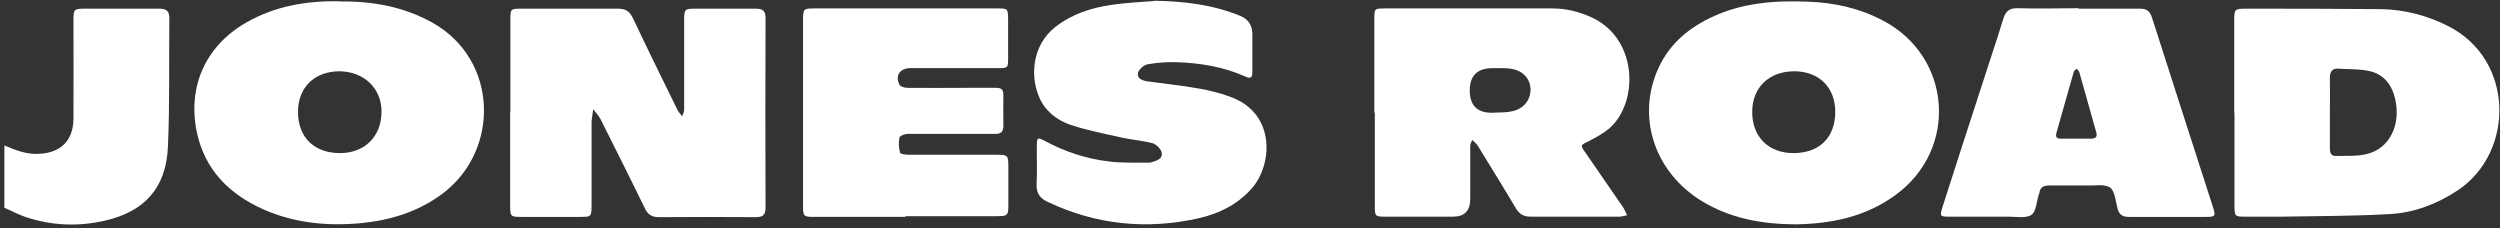
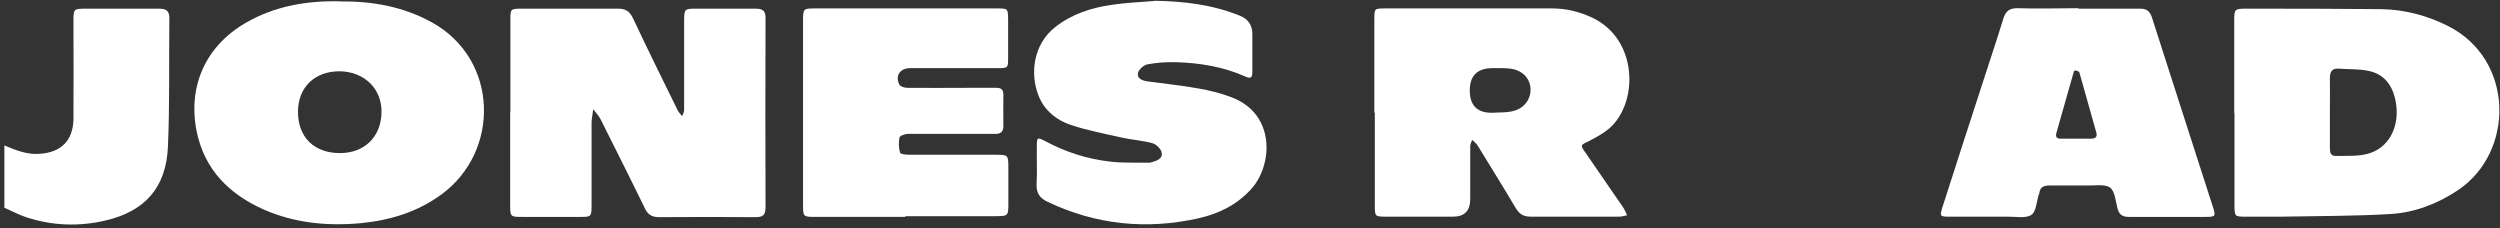
<svg xmlns="http://www.w3.org/2000/svg" width="383" height="35" viewBox="0 0 383 35" fill="none">
  <rect x="0" y="0" width="383" height="35" fill="#333333" stroke="none" />
  <path d="M0.672 22.277C2.418 23.012 4.127 23.711 6.054 23.564C9.326 23.38 11.217 21.542 11.254 18.198C11.29 13.236 11.254 8.275 11.254 3.35C11.254 1.328 11.254 1.328 13.253 1.328C16.962 1.328 20.635 1.328 24.343 1.328C25.362 1.328 25.943 1.586 25.943 2.725C25.871 9.34 26.016 15.956 25.725 22.535C25.434 28.783 22.162 32.384 16.162 33.781C12.09 34.737 7.981 34.59 3.981 33.267C2.854 32.899 1.8 32.311 0.672 31.833C0.672 28.636 0.672 25.475 0.672 22.277Z" fill="white" />
  <path d="M78.193 17.206C78.193 12.501 78.193 7.76 78.193 3.056C78.193 1.365 78.193 1.328 79.938 1.328C84.847 1.328 89.756 1.328 94.665 1.328C95.901 1.328 96.483 1.769 96.992 2.835C99.101 7.319 101.282 11.729 103.464 16.176C103.61 16.434 103.719 16.728 103.864 16.985C104.046 17.279 104.3 17.536 104.519 17.794C104.628 17.463 104.809 17.169 104.809 16.838C104.809 15.184 104.809 13.53 104.809 11.876C104.809 9.01 104.809 6.106 104.809 3.239C104.809 1.365 104.882 1.328 106.628 1.328C109.646 1.328 112.7 1.328 115.718 1.328C116.845 1.328 117.318 1.622 117.281 2.872C117.245 12.501 117.245 22.094 117.281 31.723C117.281 32.972 116.881 33.267 115.718 33.267C110.809 33.23 105.9 33.23 100.992 33.267C99.864 33.267 99.246 32.899 98.773 31.87C96.555 27.312 94.265 22.792 92.01 18.271C91.719 17.72 91.283 17.242 90.883 16.728C90.81 17.389 90.665 18.014 90.629 18.676C90.629 22.902 90.629 27.129 90.629 31.355C90.629 33.23 90.592 33.23 88.811 33.23C85.902 33.23 82.993 33.23 80.084 33.23C78.193 33.23 78.157 33.23 78.157 31.355C78.157 26.651 78.157 21.91 78.157 17.206H78.193Z" fill="white" />
-   <path d="M275.017 34.37C269.854 34.333 265.018 33.451 260.654 30.768C253.673 26.468 250.837 18.419 253.782 11.105C255.382 7.136 258.291 4.526 262.036 2.725C266.799 0.41 271.926 0.042 277.09 0.263C281.053 0.41 284.871 1.255 288.434 3.13C299.052 8.679 300.07 22.903 290.325 29.923C285.707 33.267 280.435 34.296 275.017 34.37ZM274.763 23.454C278.726 23.454 281.162 21.065 281.162 17.133C281.162 13.347 278.617 10.885 274.799 10.921C270.945 10.958 268.436 13.457 268.436 17.169C268.436 20.955 270.945 23.454 274.726 23.454H274.763Z" fill="white" />
  <path d="M52.014 0.226C56.995 0.152 61.758 0.998 66.158 3.423C76.412 9.083 76.667 23.16 67.649 29.775C63.94 32.495 59.759 33.745 55.323 34.186C50.196 34.663 45.142 34.186 40.378 32.091C35.106 29.738 31.324 25.99 30.124 20.109C28.743 13.163 31.542 7.025 37.651 3.497C42.087 0.924 46.923 0.116 51.977 0.189L52.014 0.226ZM52.087 23.454C55.868 23.454 58.413 20.918 58.45 17.169C58.486 13.567 55.795 10.958 52.014 10.921C48.196 10.921 45.651 13.383 45.651 17.132C45.651 21.028 48.123 23.454 52.087 23.454Z" fill="white" />
  <path d="M210.55 17.278C210.55 12.501 210.55 7.723 210.55 2.945C210.55 1.328 210.55 1.291 212.187 1.291C220.731 1.291 229.276 1.291 237.821 1.291C239.967 1.291 242.003 1.805 243.966 2.724C250.984 6.069 251.02 15.771 246.548 19.667C245.639 20.439 244.548 21.027 243.494 21.578C242.112 22.24 242.039 22.203 242.912 23.416C244.548 25.842 246.257 28.231 247.893 30.656C248.184 31.061 248.475 31.465 248.73 31.869C248.948 32.237 249.093 32.604 249.275 32.972C248.875 33.045 248.475 33.192 248.111 33.192C243.566 33.192 239.021 33.192 234.476 33.192C233.349 33.192 232.731 32.751 232.185 31.832C230.476 28.929 228.695 26.099 226.949 23.232C226.731 22.865 226.513 22.497 226.258 22.13C226.04 21.872 225.786 21.652 225.531 21.431C225.422 21.762 225.24 22.056 225.24 22.387C225.24 25.07 225.24 27.79 225.24 30.473C225.24 32.286 224.368 33.192 222.622 33.192C219.241 33.192 215.823 33.192 212.441 33.192C210.623 33.192 210.623 33.192 210.623 31.392C210.623 26.687 210.623 21.946 210.623 17.242L210.55 17.278ZM228.549 17.278C229.567 17.205 230.622 17.278 231.603 17.058C233.458 16.69 234.549 15.257 234.476 13.566C234.367 11.949 233.24 10.773 231.385 10.516C230.513 10.406 229.567 10.442 228.658 10.442C226.331 10.442 225.167 11.582 225.167 13.86C225.167 16.139 226.295 17.278 228.549 17.278Z" fill="white" />
  <path d="M342.284 17.316C342.284 12.648 342.284 8.017 342.284 3.35C342.284 1.328 342.284 1.328 344.32 1.328C351.156 1.328 357.992 1.328 364.864 1.402C368.392 1.475 371.809 2.357 375.009 3.974C385.227 9.083 385.3 23.306 376.536 29.15C373.373 31.245 369.919 32.568 366.21 32.789C360.647 33.12 355.083 33.083 349.52 33.193C347.702 33.193 345.884 33.193 344.066 33.193C342.393 33.193 342.321 33.193 342.321 31.429C342.321 26.724 342.321 21.983 342.321 17.279L342.284 17.316ZM356.938 17.132C356.938 18.97 356.938 20.807 356.938 22.645C356.938 23.306 357.01 23.931 357.883 23.895C359.447 23.858 361.083 23.968 362.574 23.601C366.028 22.792 367.81 19.227 366.973 15.331C366.464 12.869 365.083 11.215 362.61 10.81C361.192 10.553 359.738 10.627 358.283 10.517C357.229 10.443 356.938 11.031 356.938 11.987C356.974 13.714 356.938 15.405 356.938 17.132Z" fill="white" />
-   <path d="M318.397 1.329C321.561 1.329 324.688 1.329 327.851 1.329C328.869 1.329 329.342 1.696 329.669 2.652C332.76 12.318 335.887 21.947 338.978 31.576C339.487 33.157 339.45 33.23 337.814 33.23C333.924 33.23 330.069 33.23 326.179 33.23C325.16 33.23 324.651 32.9 324.397 31.907C324.106 30.805 323.997 29.261 323.27 28.747C322.433 28.159 320.943 28.453 319.779 28.416C317.852 28.416 315.888 28.416 313.961 28.416C313.089 28.416 312.543 28.673 312.434 29.555C312.434 29.629 312.398 29.665 312.361 29.739C311.998 30.841 311.961 32.385 311.234 32.9C310.398 33.488 308.907 33.194 307.707 33.194C304.725 33.194 301.78 33.194 298.799 33.194C297.162 33.194 297.126 33.194 297.635 31.576C299.671 25.255 301.708 18.897 303.78 12.575C304.798 9.378 305.889 6.217 306.871 2.983C307.234 1.733 307.816 1.219 309.162 1.255C312.252 1.366 315.343 1.255 318.434 1.255L318.397 1.329ZM318.252 21.249C318.906 21.249 319.597 21.249 320.252 21.249C321.052 21.249 321.379 20.992 321.124 20.183C320.252 17.133 319.415 14.082 318.543 11.032C318.47 10.848 318.288 10.664 318.143 10.517C317.997 10.664 317.743 10.811 317.706 10.995C316.797 14.082 315.961 17.206 315.052 20.33C314.87 20.955 315.052 21.249 315.707 21.249C316.543 21.249 317.416 21.249 318.252 21.249Z" fill="white" />
+   <path d="M318.397 1.329C321.561 1.329 324.688 1.329 327.851 1.329C328.869 1.329 329.342 1.696 329.669 2.652C332.76 12.318 335.887 21.947 338.978 31.576C339.487 33.157 339.45 33.23 337.814 33.23C333.924 33.23 330.069 33.23 326.179 33.23C325.16 33.23 324.651 32.9 324.397 31.907C324.106 30.805 323.997 29.261 323.27 28.747C322.433 28.159 320.943 28.453 319.779 28.416C317.852 28.416 315.888 28.416 313.961 28.416C313.089 28.416 312.543 28.673 312.434 29.555C312.434 29.629 312.398 29.665 312.361 29.739C311.998 30.841 311.961 32.385 311.234 32.9C310.398 33.488 308.907 33.194 307.707 33.194C304.725 33.194 301.78 33.194 298.799 33.194C297.162 33.194 297.126 33.194 297.635 31.576C299.671 25.255 301.708 18.897 303.78 12.575C304.798 9.378 305.889 6.217 306.871 2.983C307.234 1.733 307.816 1.219 309.162 1.255C312.252 1.366 315.343 1.255 318.434 1.255L318.397 1.329ZM318.252 21.249C318.906 21.249 319.597 21.249 320.252 21.249C321.052 21.249 321.379 20.992 321.124 20.183C320.252 17.133 319.415 14.082 318.543 11.032C317.997 10.664 317.743 10.811 317.706 10.995C316.797 14.082 315.961 17.206 315.052 20.33C314.87 20.955 315.052 21.249 315.707 21.249C316.543 21.249 317.416 21.249 318.252 21.249Z" fill="white" />
  <path d="M176.843 0.116C181.352 0.189 185.788 0.704 190.006 2.431C191.242 2.946 191.86 3.877 191.86 5.224C191.86 7.135 191.86 9.01 191.86 10.921C191.86 11.619 191.824 12.171 190.878 11.766C187.46 10.223 183.824 9.635 180.115 9.524C178.661 9.488 177.207 9.598 175.788 9.855C175.207 9.965 174.443 10.664 174.334 11.178C174.152 12.06 175.061 12.354 175.788 12.465C178.406 12.832 181.061 13.089 183.679 13.567C185.388 13.861 187.133 14.302 188.733 14.927C195.496 17.537 194.951 25.328 191.715 28.93C189.497 31.392 186.697 32.752 183.57 33.45C175.643 35.215 167.934 34.443 160.553 30.951C159.28 30.363 158.735 29.591 158.808 28.121C158.917 26.247 158.808 24.336 158.844 22.425C158.844 21.028 158.917 20.991 160.117 21.616C163.207 23.27 166.48 24.336 169.934 24.74C171.898 24.997 173.934 24.887 175.898 24.924C176.079 24.924 176.261 24.924 176.443 24.85C177.207 24.63 178.152 24.336 177.97 23.38C177.861 22.829 177.17 22.131 176.588 21.947C175.098 21.543 173.498 21.432 171.971 21.102C169.316 20.513 166.662 19.999 164.08 19.154C161.862 18.419 159.971 16.912 159.099 14.633C157.79 11.325 158.262 6.841 161.644 4.158C164.226 2.137 167.207 1.181 170.334 0.74C172.48 0.41 174.661 0.336 176.843 0.152V0.116Z" fill="white" />
  <path d="M138.7 33.229C134.082 33.229 129.501 33.229 124.883 33.229C123.065 33.229 123.028 33.192 123.028 31.392C123.028 21.946 123.028 12.537 123.028 3.092C123.028 1.364 123.101 1.291 124.774 1.291C134.118 1.291 143.427 1.291 152.772 1.291C154.408 1.291 154.408 1.328 154.444 2.908C154.444 4.856 154.444 6.841 154.444 8.788C154.444 10.406 154.444 10.442 152.808 10.442C148.808 10.442 144.809 10.442 140.809 10.442C140.336 10.442 139.827 10.442 139.354 10.442C137.864 10.479 137.1 11.618 137.791 12.978C137.936 13.272 138.591 13.456 138.991 13.456C142.009 13.493 145.063 13.456 148.081 13.456C149.608 13.456 151.099 13.456 152.626 13.456C153.39 13.456 153.717 13.713 153.717 14.522C153.717 16.102 153.681 17.719 153.717 19.3C153.717 20.182 153.317 20.513 152.517 20.513C151.608 20.513 150.699 20.513 149.79 20.513C146.227 20.513 142.627 20.513 139.064 20.513C138.627 20.513 137.827 20.807 137.791 21.101C137.646 21.836 137.682 22.681 137.9 23.416C137.973 23.637 138.882 23.71 139.391 23.71C143.754 23.71 148.118 23.71 152.481 23.71C154.444 23.71 154.481 23.71 154.481 25.732C154.481 27.496 154.481 29.297 154.481 31.061C154.481 33.119 154.481 33.119 152.335 33.119C147.79 33.119 143.245 33.119 138.7 33.119V33.229Z" fill="white" />
</svg>